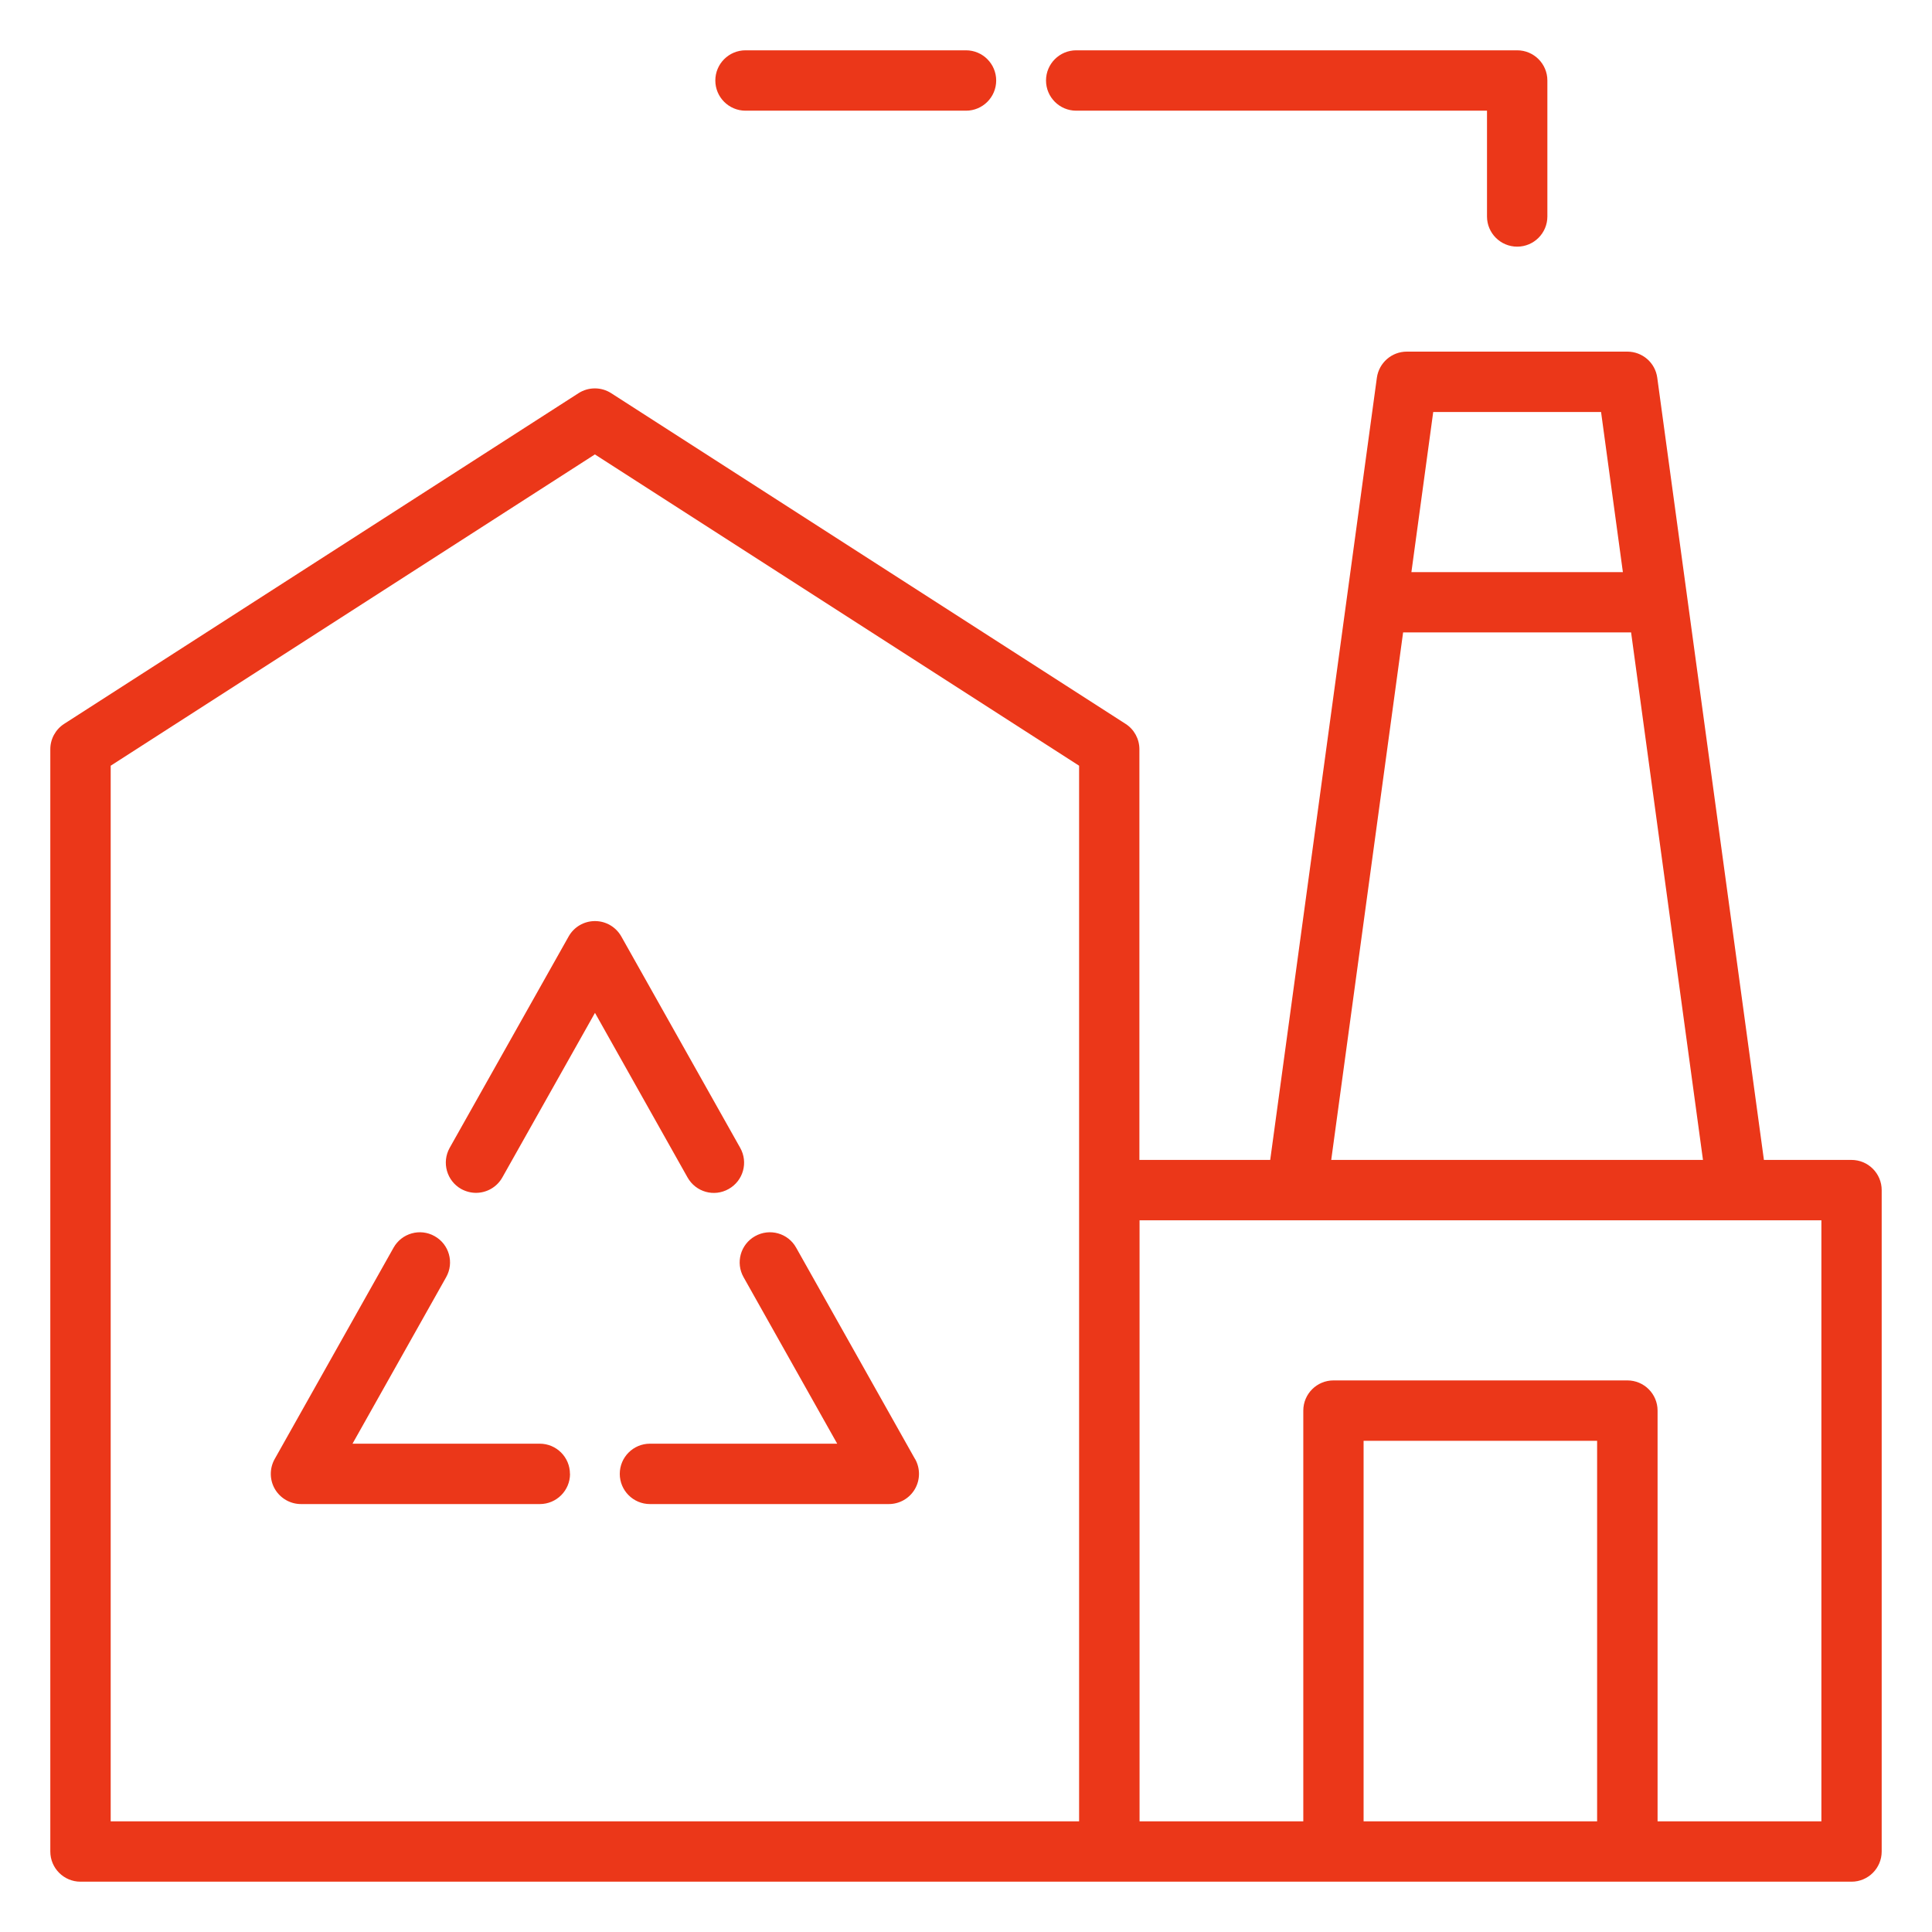
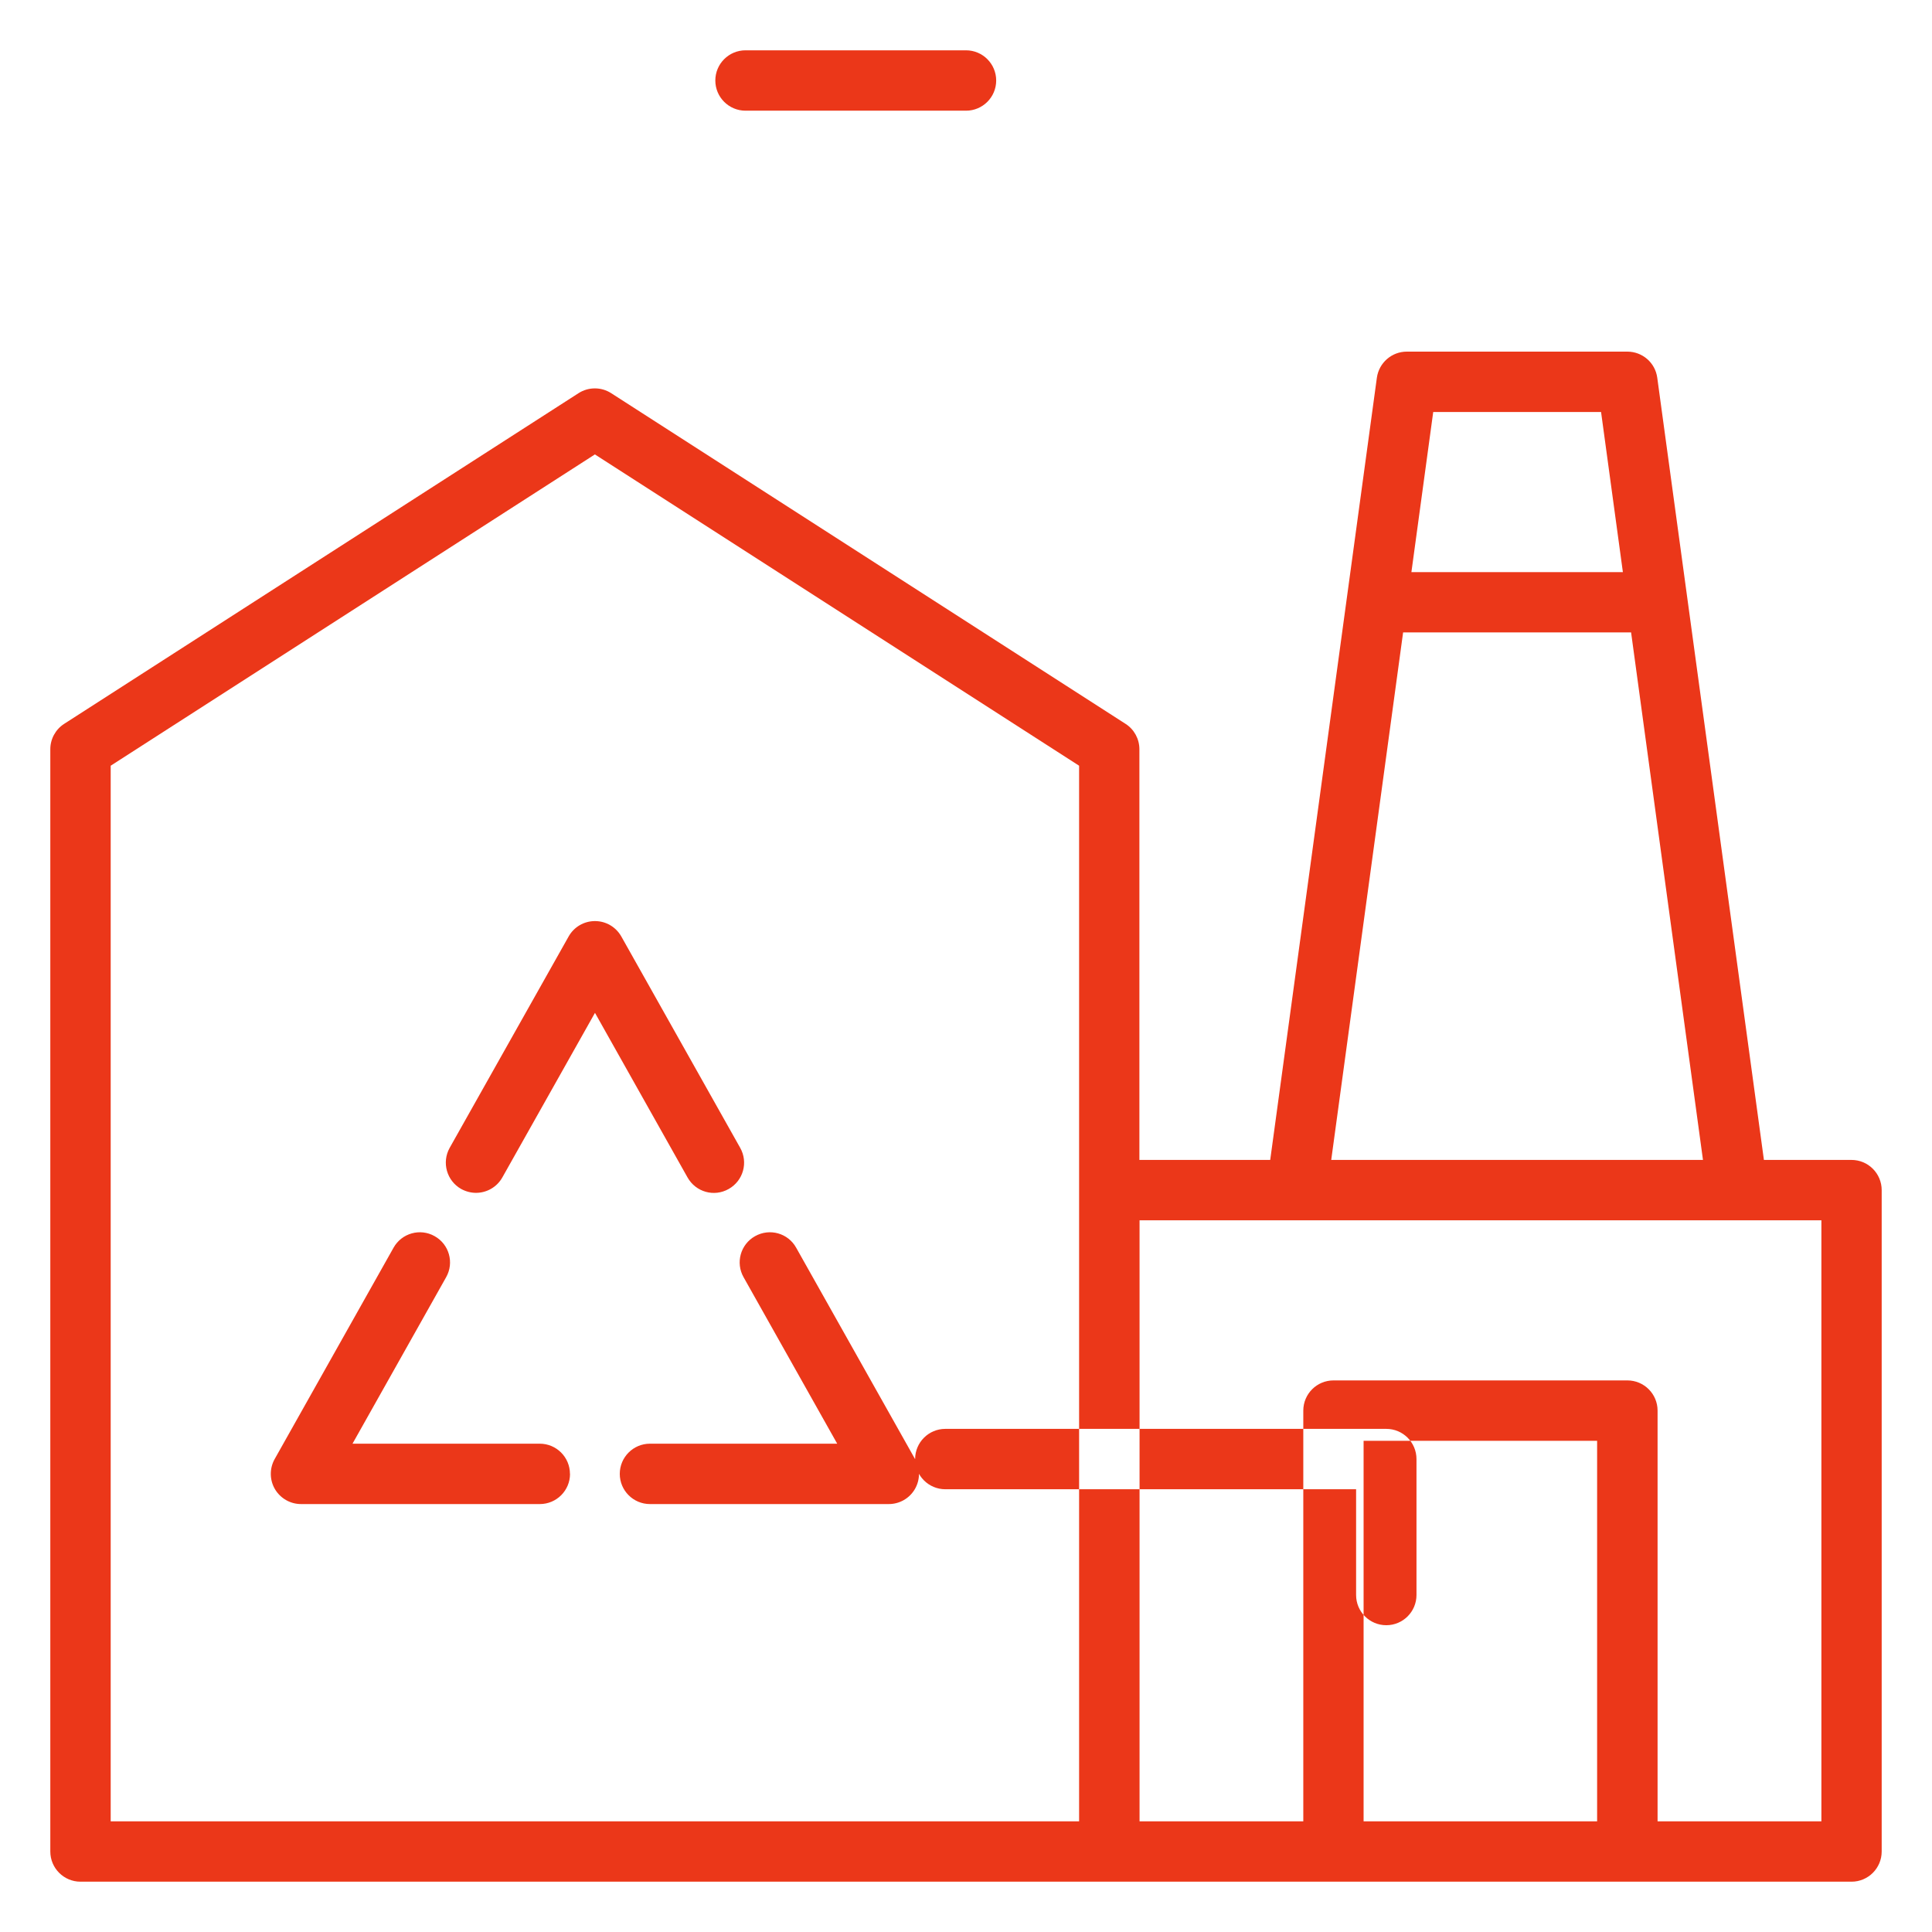
<svg xmlns="http://www.w3.org/2000/svg" viewBox="0 0 24 24">
-   <path d="M23,14.409h-1.088l-1.325-9.717c-.025-.186-.184-.324-.372-.324h-2.739c-.188,0-.346.139-.372.324l-1.325,9.717h-1.625v-5.102c0-.127-.065-.247-.172-.315l-6.39-4.108c-.123-.079-.282-.079-.405,0L.797,8.992c-.107.069-.172.188-.172.315v13.693c0,.207.168.375.375.375h22c.207,0,.375-.168.375-.375v-8.216c0-.207-.168-.375-.375-.375ZM19.889,5.118l.271,1.989h-2.627l.271-1.989h2.084ZM17.431,7.856h2.831l.893,6.553h-4.618l.893-6.553ZM1.375,9.512l6.015-3.867,6.015,3.867v13.113H1.375v-13.113ZM16.939,22.625v-4.727h2.901v4.727h-2.901ZM22.625,22.625h-2.034v-5.102c0-.207-.168-.375-.375-.375h-3.651c-.207,0-.375.168-.375.375v5.102h-2.034v-7.466h8.47v7.466ZM7.081,18.309c0,.207-.168.375-.375.375h-2.967c-.133,0-.256-.071-.324-.186-.067-.115-.068-.257-.003-.373l1.477-2.626c.101-.18.33-.245.51-.143.181.101.245.33.143.51l-1.163,2.068h2.326c.207,0,.375.168.375.375ZM8.541,14.627l-1.15-2.045-1.151,2.045c-.069.122-.196.191-.327.191-.062,0-.125-.016-.184-.048-.18-.102-.244-.33-.143-.511l1.478-2.626c.066-.118.191-.191.327-.191.136,0,.26.073.327.191l1.477,2.626c.102.181.038.409-.143.511-.181.103-.409.038-.511-.143ZM11.368,18.125c.065.116.064.258-.003.373-.067.115-.19.186-.324.186h-2.967c-.207,0-.375-.168-.375-.375s.168-.375.375-.375h2.326l-1.163-2.068c-.102-.18-.038-.409.143-.51.182-.102.41-.037.51.143l1.477,2.626ZM12.994,1c0-.207.168-.375.375-.375h5.478c.207,0,.375.168.375.375v1.689c0,.207-.168.375-.375.375s-.375-.168-.375-.375v-1.314h-5.103c-.207,0-.375-.168-.375-.375ZM8.886,1c0-.207.168-.375.375-.375h2.739c.207,0,.375.168.375.375s-.168.375-.375.375h-2.739c-.207,0-.375-.168-.375-.375Z" fill="#eb3719" />
+   <path d="M23,14.409h-1.088l-1.325-9.717c-.025-.186-.184-.324-.372-.324h-2.739c-.188,0-.346.139-.372.324l-1.325,9.717h-1.625v-5.102c0-.127-.065-.247-.172-.315l-6.39-4.108c-.123-.079-.282-.079-.405,0L.797,8.992c-.107.069-.172.188-.172.315v13.693c0,.207.168.375.375.375h22c.207,0,.375-.168.375-.375v-8.216c0-.207-.168-.375-.375-.375ZM19.889,5.118l.271,1.989h-2.627l.271-1.989h2.084ZM17.431,7.856h2.831l.893,6.553h-4.618l.893-6.553ZM1.375,9.512l6.015-3.867,6.015,3.867v13.113H1.375v-13.113ZM16.939,22.625v-4.727h2.901v4.727h-2.901ZM22.625,22.625h-2.034v-5.102c0-.207-.168-.375-.375-.375h-3.651c-.207,0-.375.168-.375.375v5.102h-2.034v-7.466h8.47v7.466ZM7.081,18.309c0,.207-.168.375-.375.375h-2.967c-.133,0-.256-.071-.324-.186-.067-.115-.068-.257-.003-.373l1.477-2.626c.101-.18.33-.245.51-.143.181.101.245.33.143.51l-1.163,2.068h2.326c.207,0,.375.168.375.375ZM8.541,14.627l-1.15-2.045-1.151,2.045c-.069.122-.196.191-.327.191-.062,0-.125-.016-.184-.048-.18-.102-.244-.33-.143-.511l1.478-2.626c.066-.118.191-.191.327-.191.136,0,.26.073.327.191l1.477,2.626c.102.181.038.409-.143.511-.181.103-.409.038-.511-.143ZM11.368,18.125c.065.116.064.258-.003.373-.067.115-.19.186-.324.186h-2.967c-.207,0-.375-.168-.375-.375s.168-.375.375-.375h2.326l-1.163-2.068c-.102-.18-.038-.409.143-.51.182-.102.41-.037.51.143l1.477,2.626Zc0-.207.168-.375.375-.375h5.478c.207,0,.375.168.375.375v1.689c0,.207-.168.375-.375.375s-.375-.168-.375-.375v-1.314h-5.103c-.207,0-.375-.168-.375-.375ZM8.886,1c0-.207.168-.375.375-.375h2.739c.207,0,.375.168.375.375s-.168.375-.375.375h-2.739c-.207,0-.375-.168-.375-.375Z" fill="#eb3719" />
</svg>